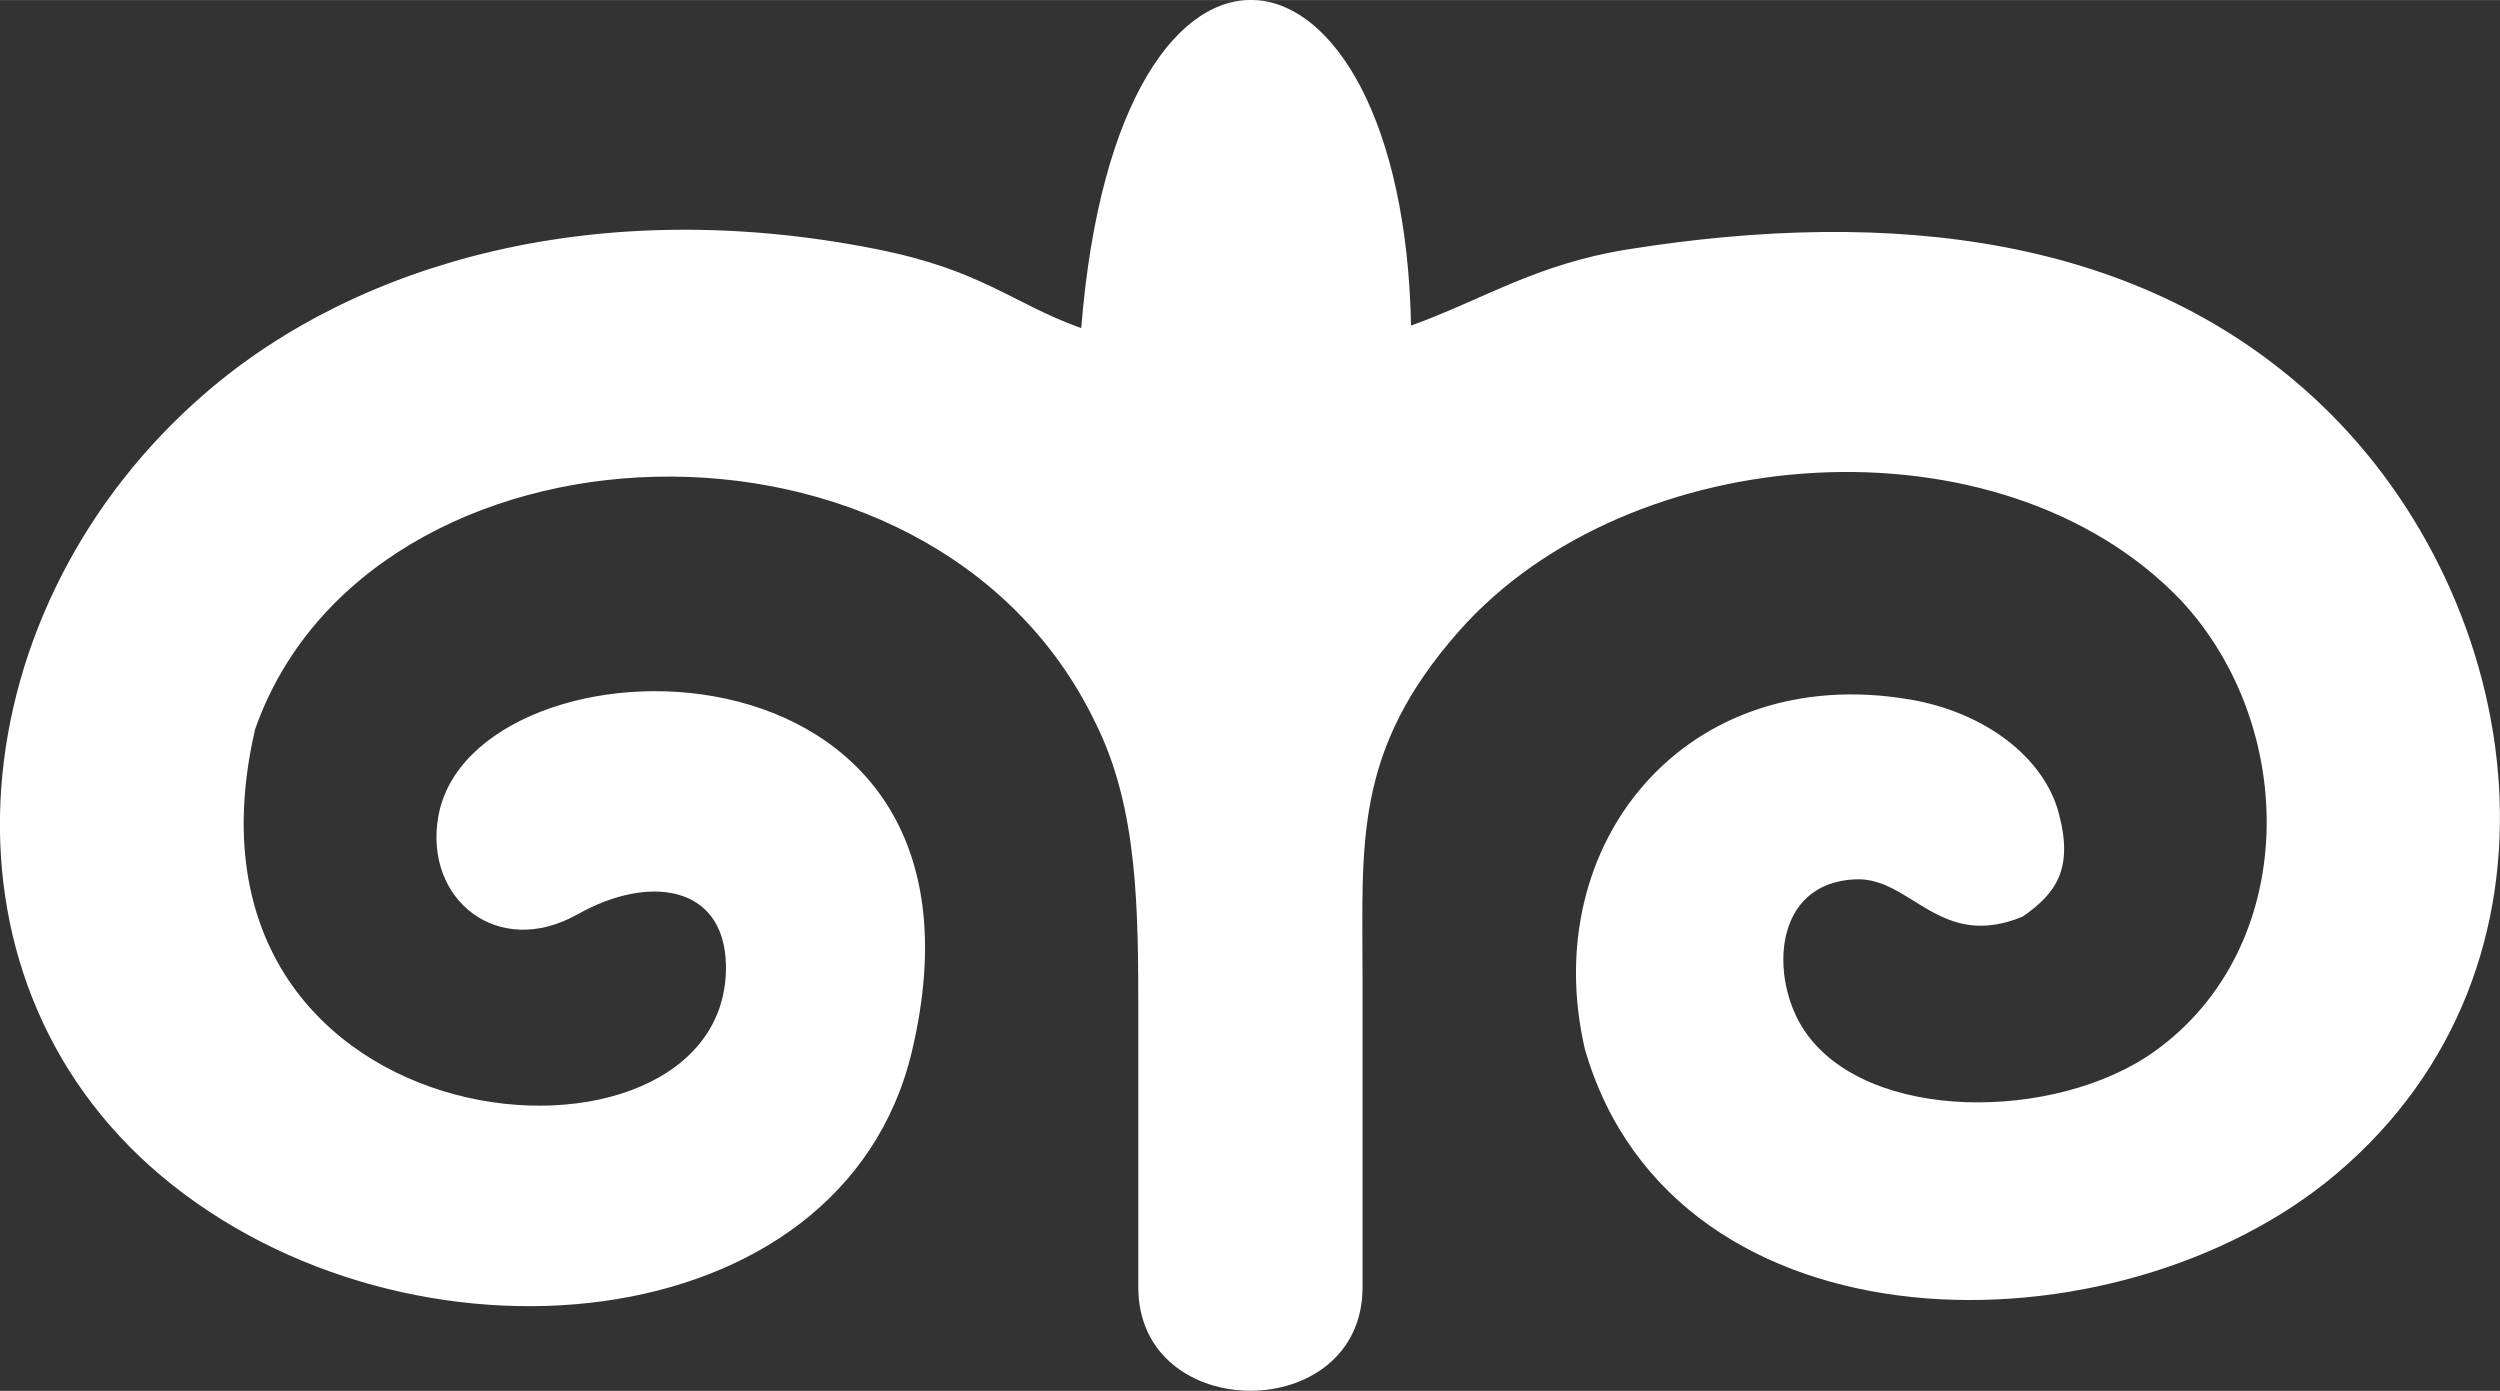
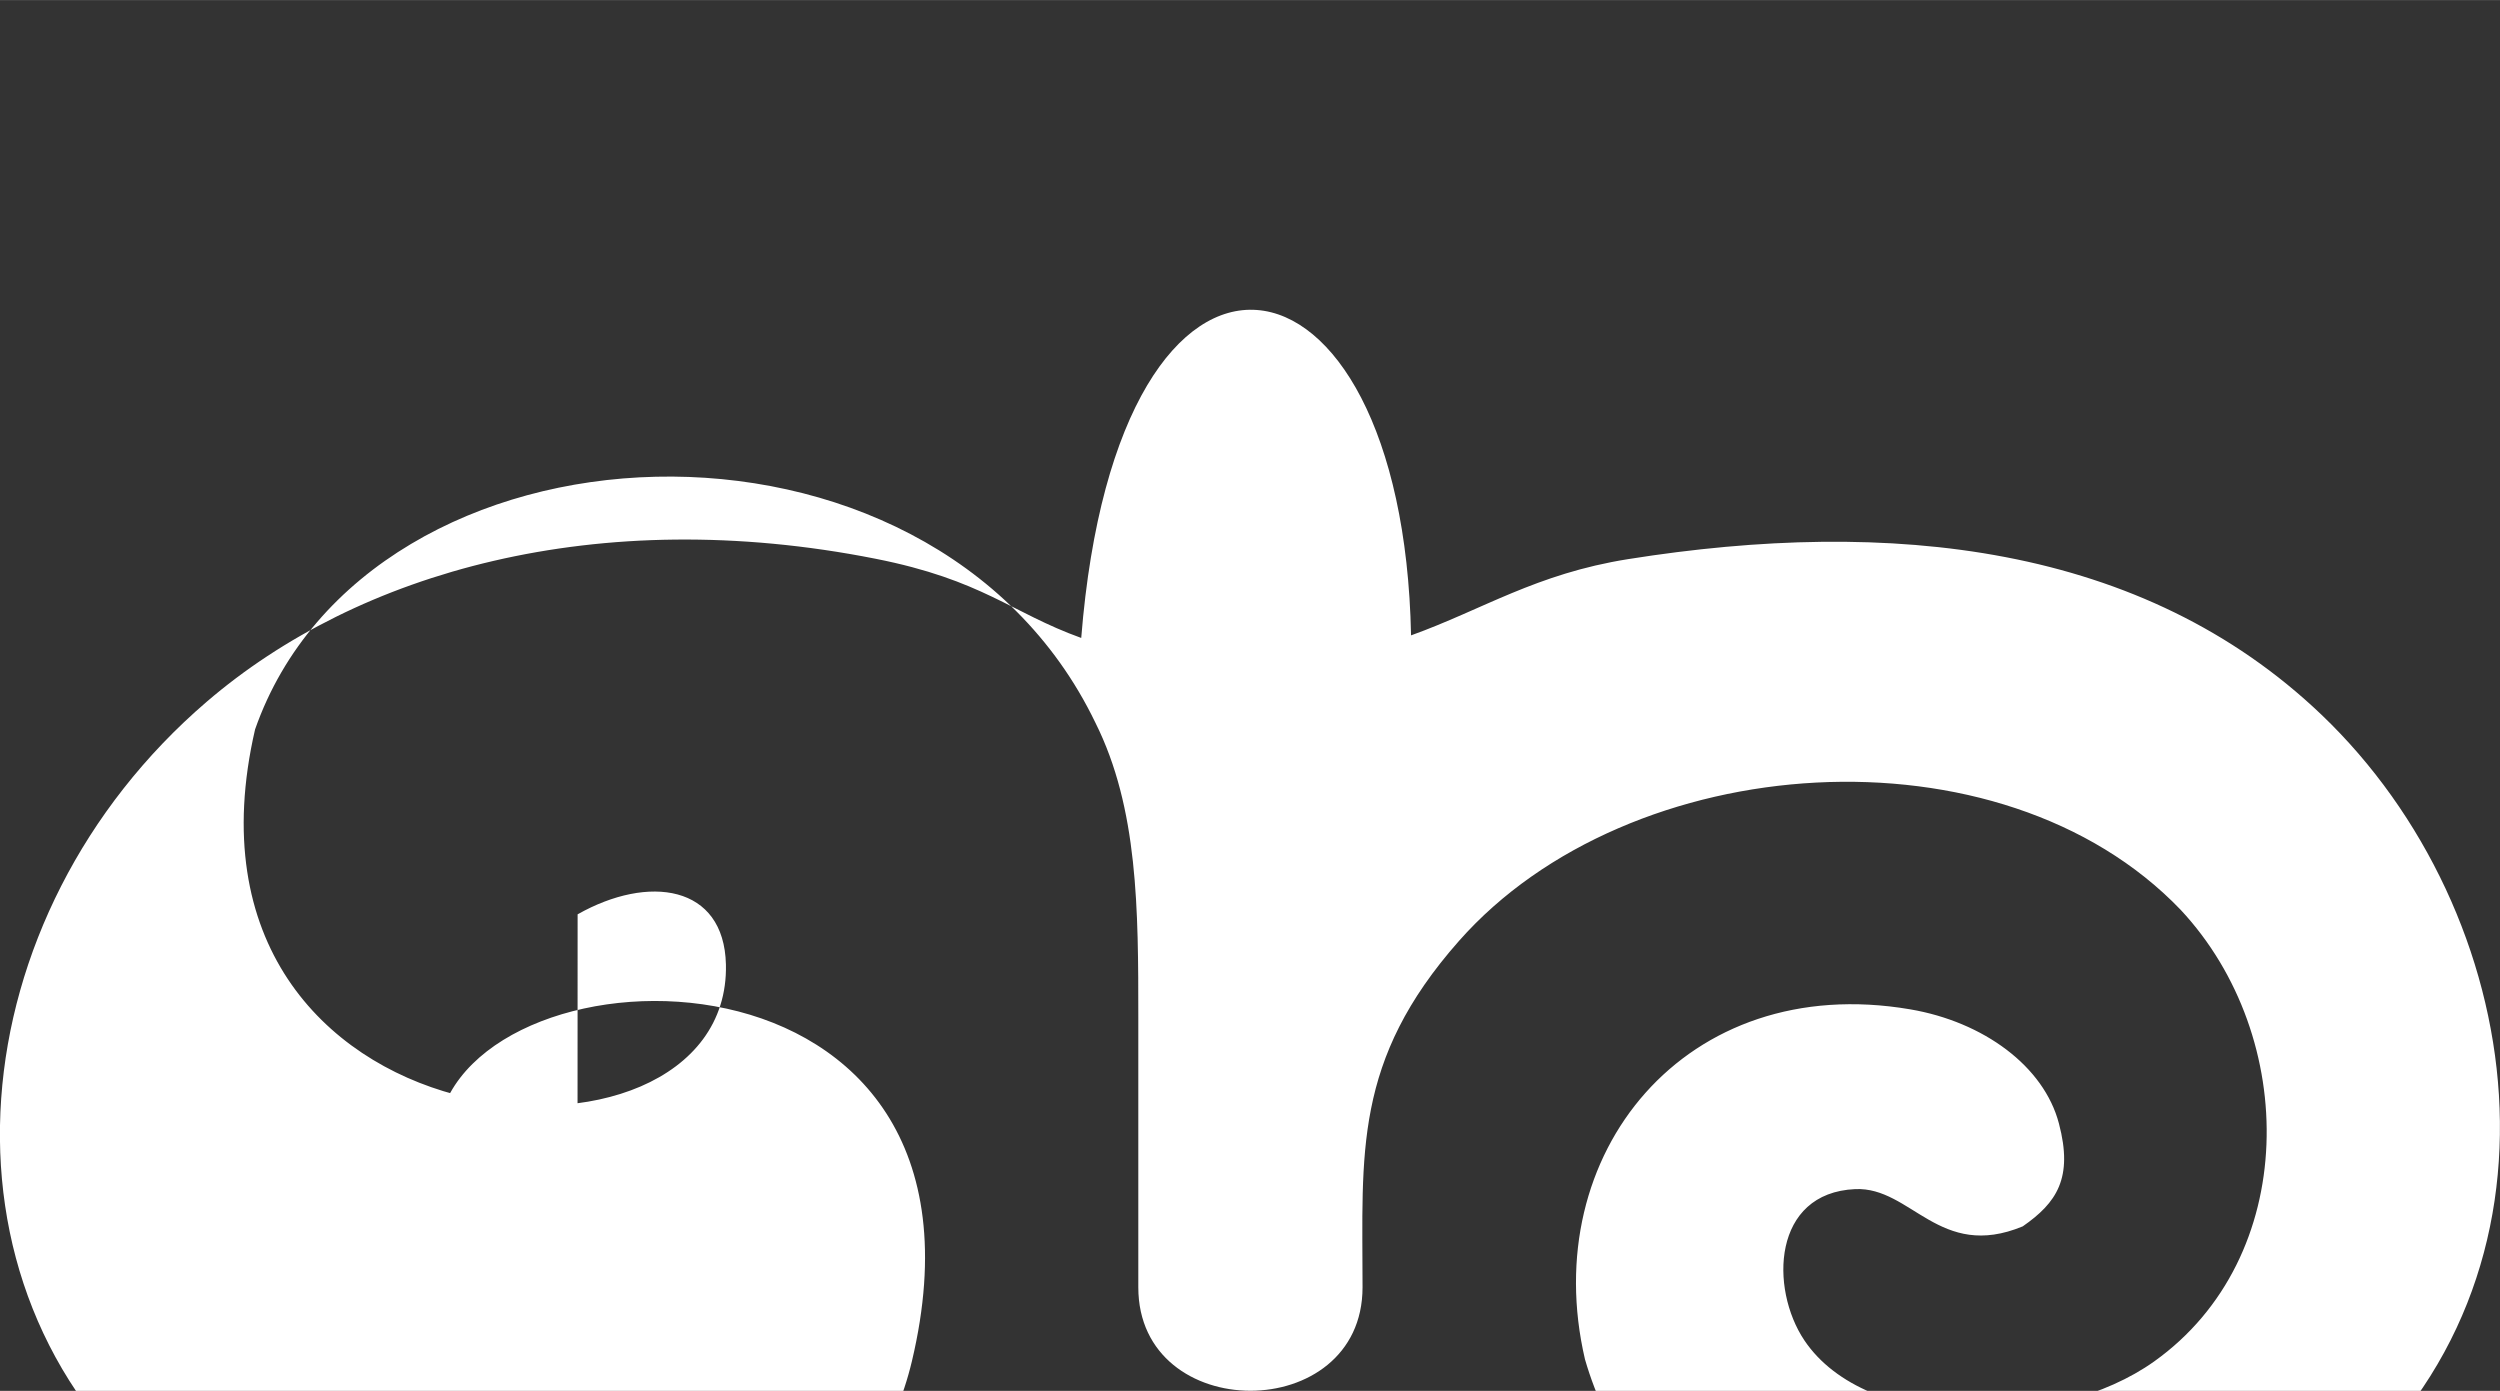
<svg xmlns="http://www.w3.org/2000/svg" xml:space="preserve" width="19.137mm" height="10.647mm" version="1.1" style="shape-rendering:geometricPrecision; text-rendering:geometricPrecision; image-rendering:optimizeQuality; fill-rule:evenodd; clip-rule:evenodd" viewBox="0 0 233.46 129.88">
  <rect x="0" y="0" width="233.46" height="129.88" fill="#333333" stroke="none" />
  <defs>
    <style type="text/css"> .fil0 {fill:white;fill-rule:nonzero} </style>
  </defs>
  <g id="Слой_x0020_1">
-     <path class="fil0" d="M53.94 85.38c6.61,-3.74 13.68,-2.77 13.85,4.69 0.48,21.84 -53.18,17.87 -43.97,-21.96 10.57,-30.17 63.1,-32.54 78.47,-0.63 4,8 4.01,17.41 4.01,27.55l0 25.18c0,12.88 20.94,12.88 20.94,0l0 -28.93c0,-12.51 -0.89,-21.14 9.01,-32.35 15.9,-18.01 50.58,-20.45 67.4,-2.89 11.08,11.88 11.08,32.49 -2.48,42.16 -9.16,6.53 -26.85,6.72 -32.68,-1.98 -3.23,-4.84 -2.98,-13.77 4.76,-14.11 5.23,-0.23 7.86,6.7 15.64,3.48 3.17,-2.2 4.73,-4.51 3.38,-9.61 -1.4,-5.34 -7.03,-9.49 -13.9,-10.66 -20.95,-3.57 -34.83,13.49 -30.36,32.68 8.39,28.92 49.73,28.86 70.14,11.64 23.1,-19.49 17.91,-53.42 -1.35,-71.82 -16.73,-15.98 -40.3,-18.43 -64.76,-14.54 -8.61,1.37 -13.57,4.71 -20.27,7.12 -0.76,-38.31 -27.37,-42.8 -30.8,0.24 -6.56,-2.36 -9.2,-5.42 -19.23,-7.4 -25.92,-5.13 -48.3,1.21 -62.45,13.37 -23.16,19.89 -26.58,54.44 -4.2,73.22 22.98,19.28 63.57,15.75 70.07,-11.66 9.68,-40.79 -41.11,-39.68 -44.23,-21.92 -1.36,7.75 5.58,13.32 13,9.13z" />
+     <path class="fil0" d="M53.94 85.38c6.61,-3.74 13.68,-2.77 13.85,4.69 0.48,21.84 -53.18,17.87 -43.97,-21.96 10.57,-30.17 63.1,-32.54 78.47,-0.63 4,8 4.01,17.41 4.01,27.55l0 25.18c0,12.88 20.94,12.88 20.94,0c0,-12.51 -0.89,-21.14 9.01,-32.35 15.9,-18.01 50.58,-20.45 67.4,-2.89 11.08,11.88 11.08,32.49 -2.48,42.16 -9.16,6.53 -26.85,6.72 -32.68,-1.98 -3.23,-4.84 -2.98,-13.77 4.76,-14.11 5.23,-0.23 7.86,6.7 15.64,3.48 3.17,-2.2 4.73,-4.51 3.38,-9.61 -1.4,-5.34 -7.03,-9.49 -13.9,-10.66 -20.95,-3.57 -34.83,13.49 -30.36,32.68 8.39,28.92 49.73,28.86 70.14,11.64 23.1,-19.49 17.91,-53.42 -1.35,-71.82 -16.73,-15.98 -40.3,-18.43 -64.76,-14.54 -8.61,1.37 -13.57,4.71 -20.27,7.12 -0.76,-38.31 -27.37,-42.8 -30.8,0.24 -6.56,-2.36 -9.2,-5.42 -19.23,-7.4 -25.92,-5.13 -48.3,1.21 -62.45,13.37 -23.16,19.89 -26.58,54.44 -4.2,73.22 22.98,19.28 63.57,15.75 70.07,-11.66 9.68,-40.79 -41.11,-39.68 -44.23,-21.92 -1.36,7.75 5.58,13.32 13,9.13z" />
  </g>
</svg>